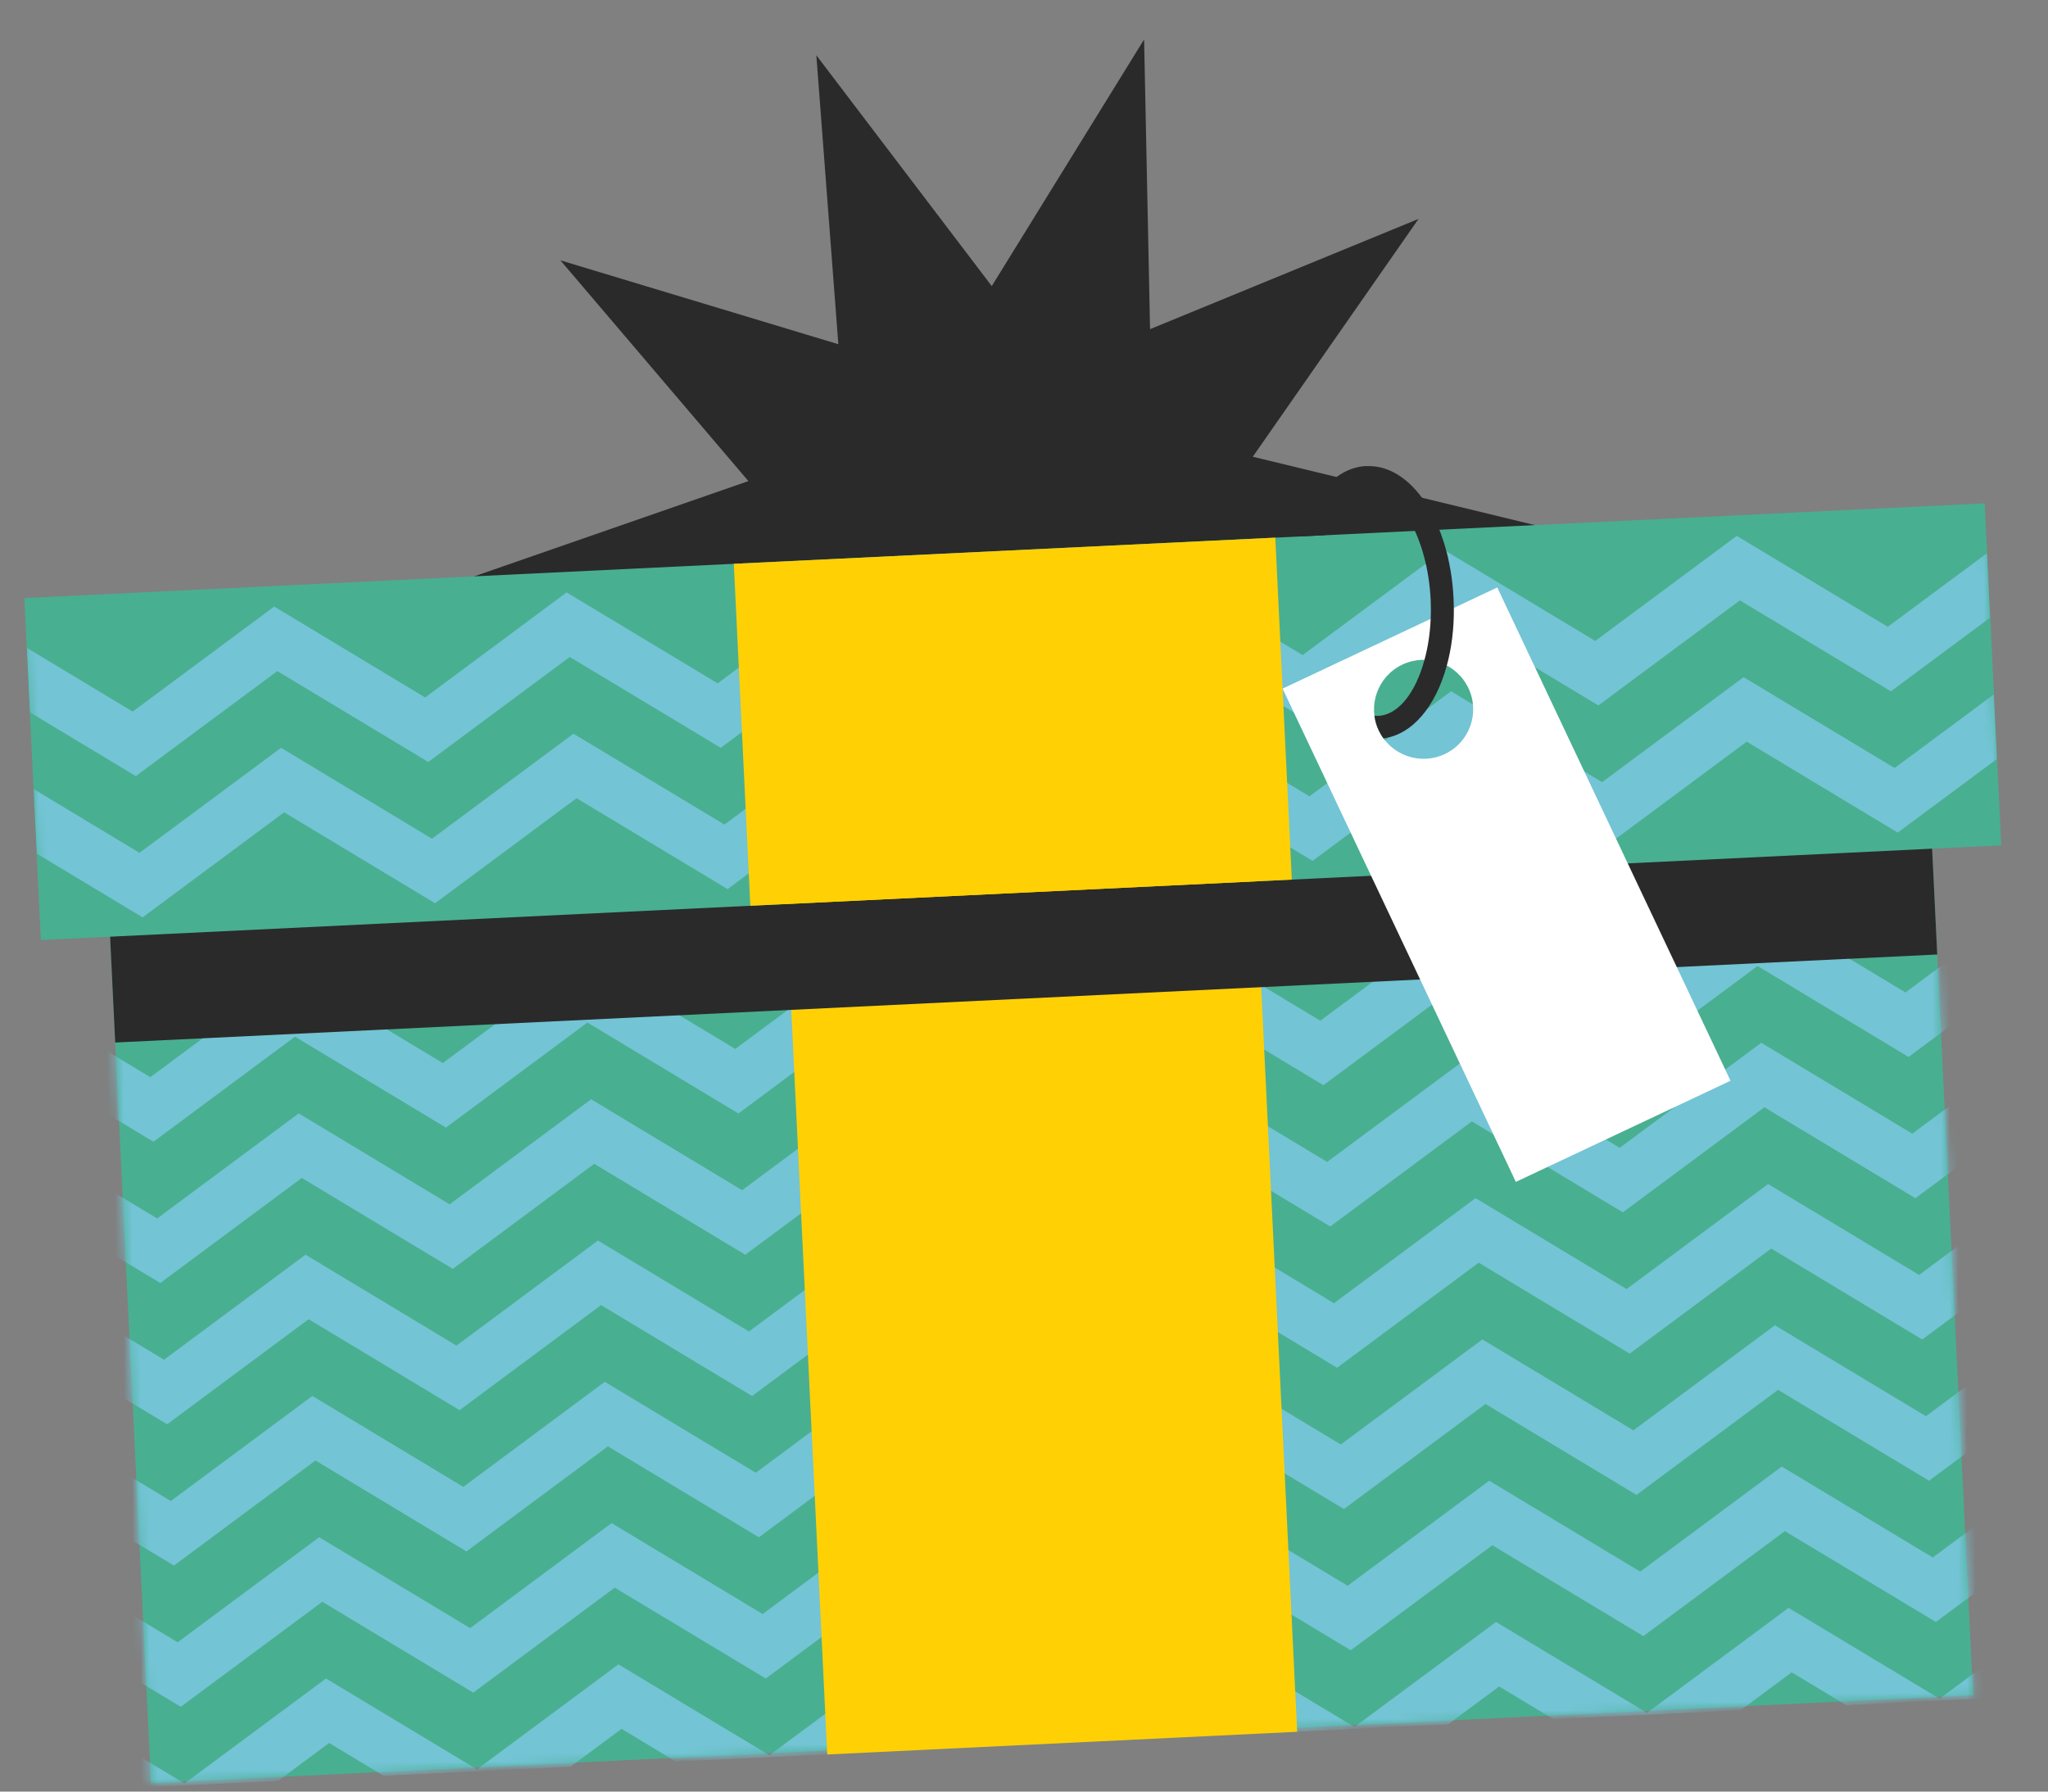
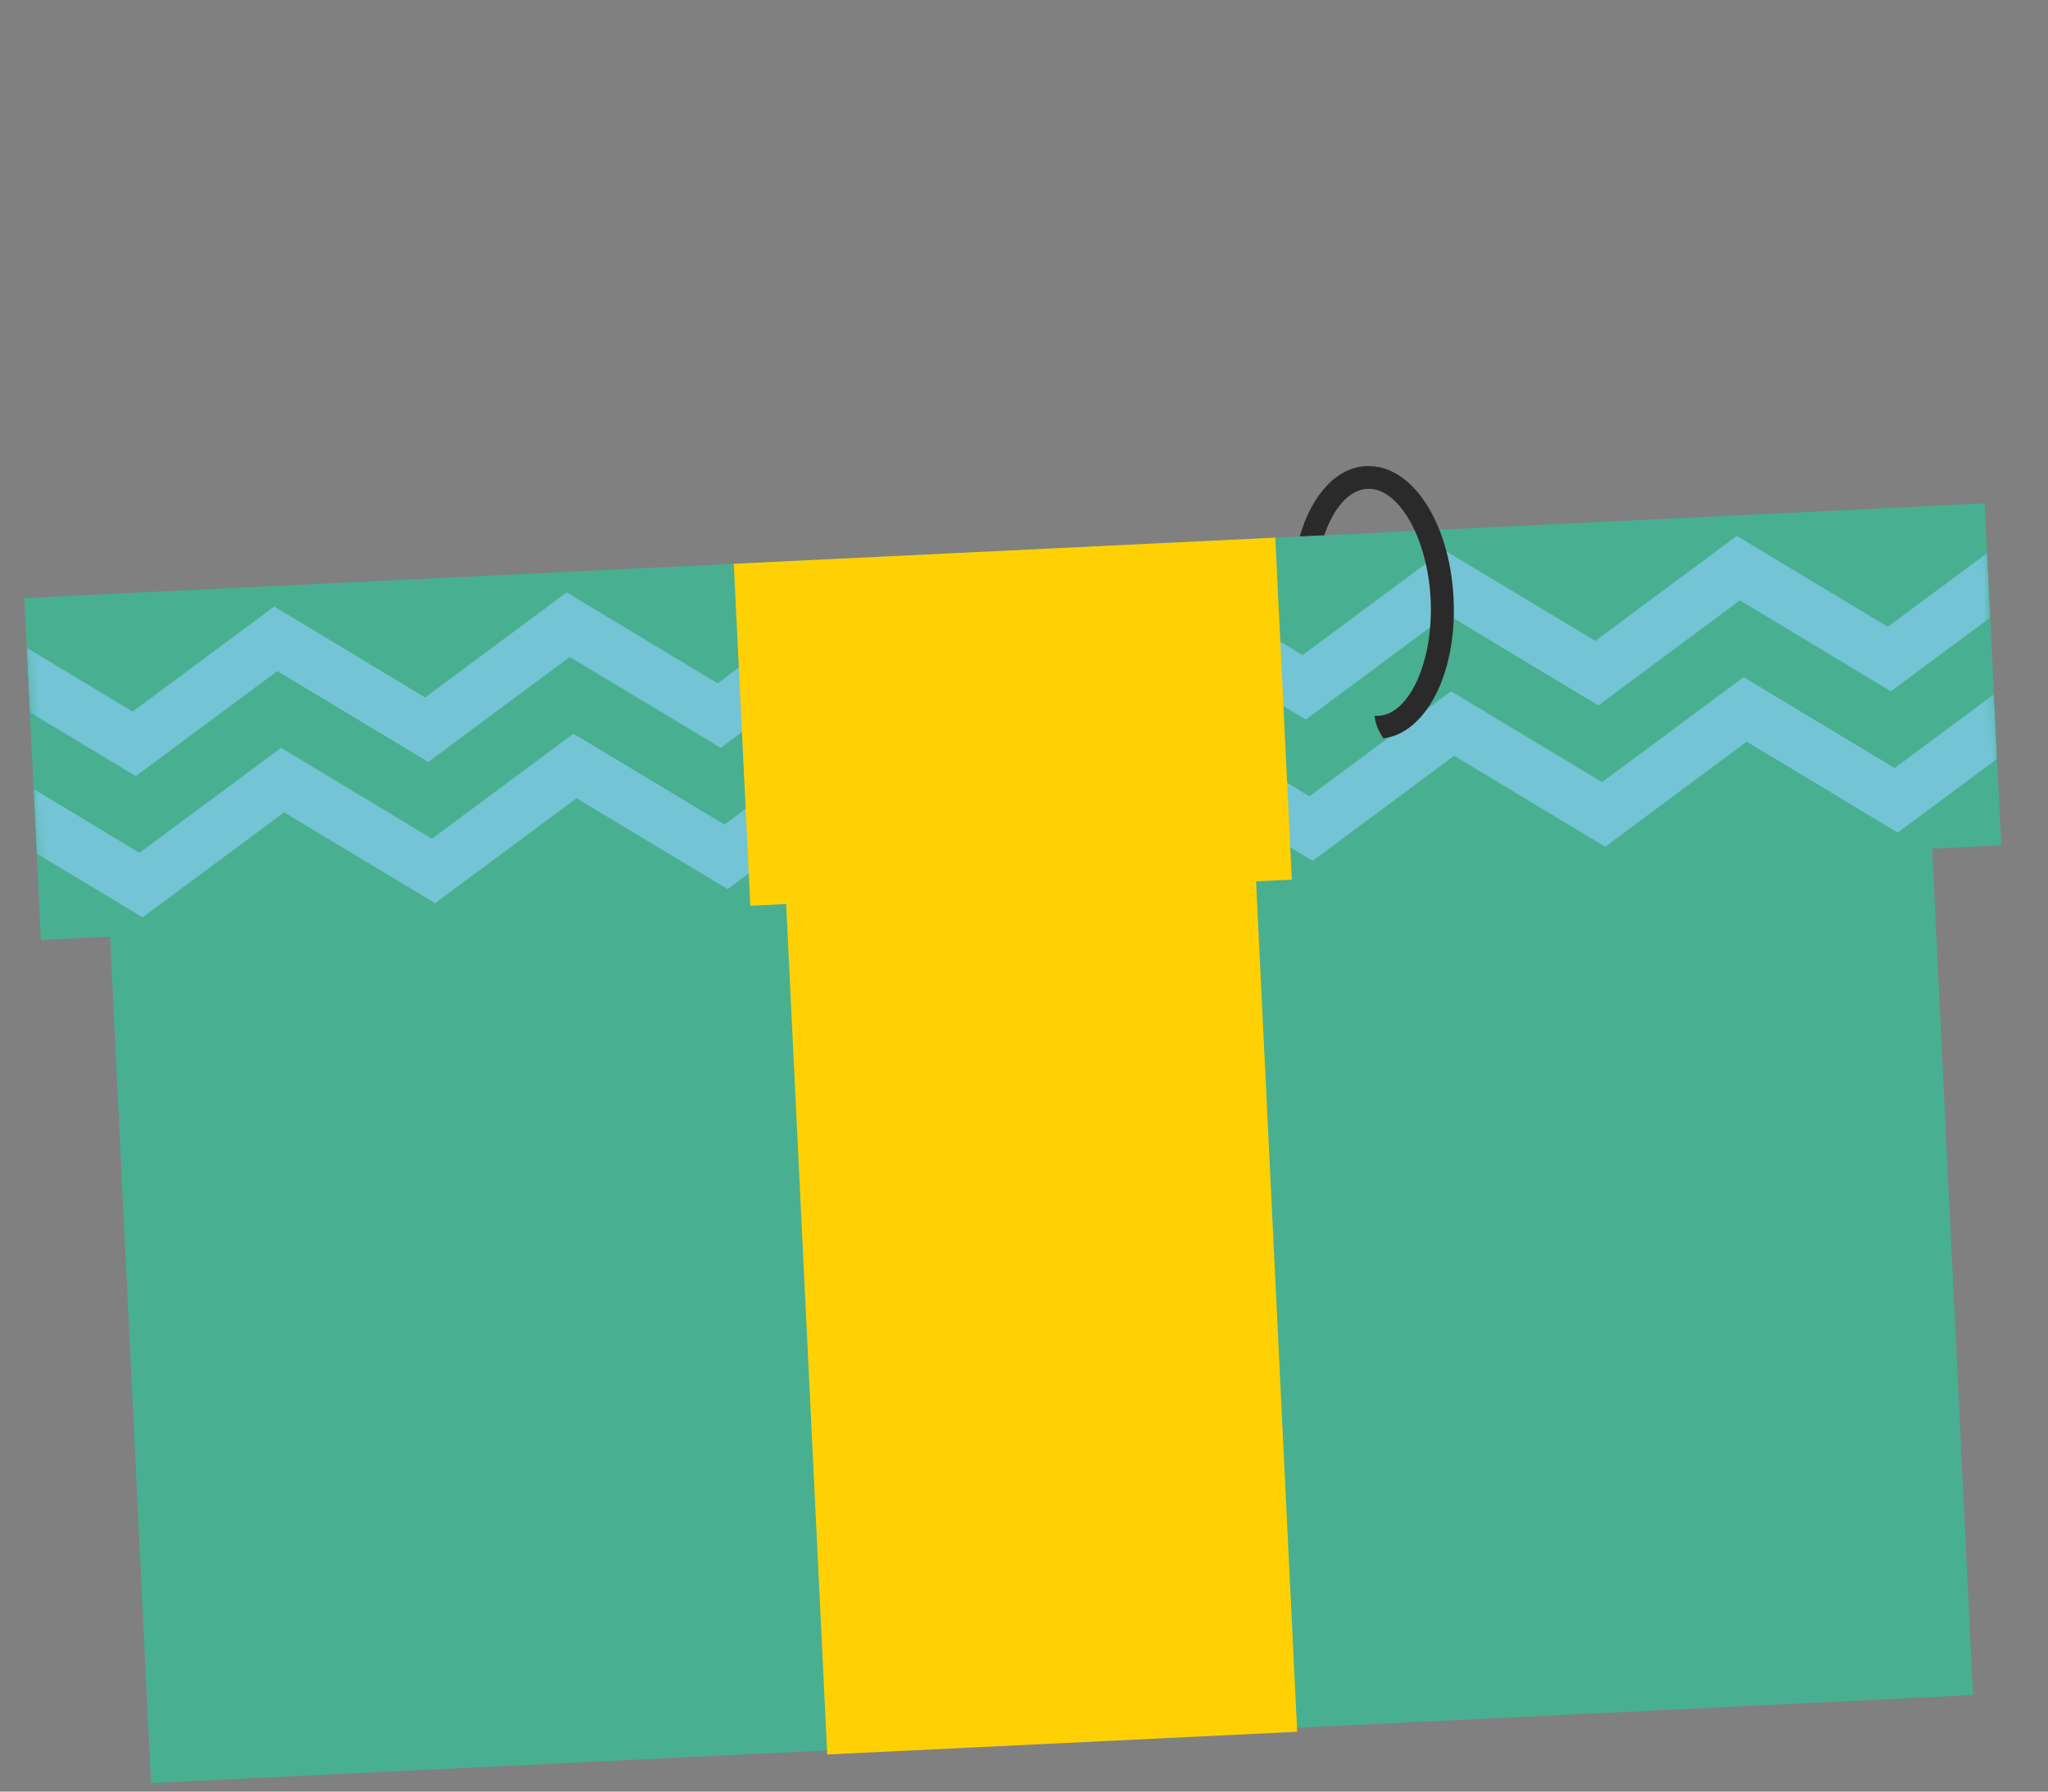
<svg xmlns="http://www.w3.org/2000/svg" width="240" height="210" viewBox="0 0 240 210" fill="none">
  <rect x="0" y="0" width="240" height="210" fill="#808080" stroke="none" />
  <g clip-path="url(#clip0_36_7864)">
    <path d="M225.451 79.435L11.934 89.752L17.696 209.007L231.214 198.69L225.451 79.435Z" fill="#49AF91" />
    <mask id="mask0_36_7864" style="mask-type:luminance" maskUnits="userSpaceOnUse" x="11" y="79" width="221" height="131">
-       <path d="M225.451 79.435L11.934 89.752L17.696 209.007L231.214 198.69L225.451 79.435Z" fill="white" />
-     </mask>
+       </mask>
    <g mask="url(#mask0_36_7864)">
      <path d="M52.258 132.172L34.569 121.514L17.983 133.828L-1.52 122.085L1.736 116.699L17.617 126.259L34.203 113.951L51.892 124.603L68.471 112.296L86.167 122.947L102.753 110.639L120.449 121.297L137.028 108.983L154.724 119.641L171.316 107.326L189.012 117.984L205.598 105.67L223.294 116.328L238.192 105.274L241.946 110.321L223.659 123.89L205.963 113.232L189.378 125.546L171.682 114.888L155.089 127.203L137.393 116.545L120.814 128.859L103.118 118.201L86.533 130.516L68.837 119.858L52.258 132.172Z" fill="#73C4D4" />
      <path d="M53.059 148.732L35.37 138.073L18.784 150.388L-0.719 138.638L2.537 133.252L18.418 142.819L35.004 130.504L52.693 141.162L69.272 128.848L86.968 139.506L103.554 127.192L121.25 137.85L137.829 125.542L155.525 136.194L172.117 123.886L189.813 134.537L206.399 122.229L224.095 132.88L238.993 121.827L242.747 126.873L224.46 140.449L206.765 129.791L190.179 142.106L172.483 131.448L155.89 143.763L138.194 133.105L121.615 145.419L103.92 134.761L87.334 147.075L69.638 136.417L53.059 148.732Z" fill="#73C4D4" />
      <path d="M53.859 165.291L36.17 154.633L19.584 166.947L0.08 155.197L3.337 149.812L19.218 159.378L35.804 147.064L53.493 157.722L70.072 145.408L87.768 156.066L104.354 143.751L122.049 154.409L138.628 142.095L156.324 152.753L172.917 140.438L190.613 151.096L207.199 138.782L224.894 149.44L239.793 138.386L243.547 143.433L225.26 157.009L207.564 146.351L190.978 158.665L173.283 148.007L156.69 160.322L138.994 149.664L122.415 161.978L104.719 151.32L88.134 163.635L70.438 152.977L53.859 165.291Z" fill="#73C4D4" />
      <path d="M54.659 181.851L36.969 171.192L20.384 183.507L0.88 171.757L4.137 166.371L20.018 175.938L36.604 163.623L54.293 174.282L70.872 161.967L88.568 172.625L105.153 160.311L122.849 170.969L139.428 158.655L157.124 169.313L173.717 156.998L191.413 167.656L207.998 155.341L225.694 165.999L240.593 154.946L244.347 159.993L226.06 173.562L208.364 162.911L191.778 175.225L174.082 164.567L157.49 176.882L139.794 166.224L123.215 178.538L105.519 167.88L88.933 180.194L71.238 169.536L54.659 181.851Z" fill="#73C4D4" />
      <path d="M55.459 198.403L37.77 187.752L21.184 200.06L1.681 188.317L4.937 182.931L20.819 192.497L37.405 180.183L55.094 190.841L71.673 178.527L89.368 189.185L105.954 176.871L123.65 187.528L140.229 175.214L157.925 185.872L174.518 173.558L192.213 184.215L208.799 171.901L226.495 182.559L241.394 171.505L245.147 176.552L226.86 190.121L209.165 179.47L192.579 191.778L174.883 181.127L158.29 193.435L140.595 182.783L124.015 195.091L106.32 184.44L89.734 196.747L72.038 186.096L55.459 198.403Z" fill="#73C4D4" />
      <path d="M56.259 214.963L38.57 204.305L21.984 216.619L2.481 204.876L5.737 199.484L21.618 209.05L38.204 196.742L55.893 207.394L72.472 195.087L90.168 205.738L106.754 193.43L124.45 204.081L141.029 191.774L158.724 202.425L175.317 190.117L193.013 200.768L209.599 188.461L227.294 199.112L242.193 188.058L245.947 193.112L227.66 206.681L209.964 196.023L193.379 208.337L175.683 197.679L159.09 209.994L141.394 199.336L124.815 211.65L107.119 200.992L90.534 213.307L72.838 202.649L56.259 214.963Z" fill="#73C4D4" />
    </g>
-     <path d="M179.873 61.549L147.737 72.713L88.63 75.569L55.575 67.555L87.703 56.391L65.674 30.517L98.243 40.347L95.664 6.478L116.222 33.534L134.074 4.622L134.773 38.582L166.236 25.658L146.811 53.535L179.873 61.549Z" fill="#2A2A2A" />
    <path d="M232.584 59.002L2.852 70.103L4.788 110.185L234.52 99.085L232.584 59.002Z" fill="#49AF91" />
    <path d="M146.226 83.263L91.159 85.924L96.944 205.649L152.012 202.988L146.226 83.263Z" fill="#FFD105" />
-     <path d="M226.42 99.477L12.902 109.794L13.502 122.198L227.019 111.881L226.42 99.477Z" fill="#2A2A2A" />
    <mask id="mask1_36_7864" style="mask-type:luminance" maskUnits="userSpaceOnUse" x="2" y="59" width="233" height="52">
      <path d="M232.584 59.002L2.852 70.103L4.788 110.185L234.52 99.085L232.584 59.002Z" fill="white" />
    </mask>
    <g mask="url(#mask1_36_7864)">
      <path d="M50.188 89.315L32.499 78.663L15.913 90.971L-3.591 79.228L-0.334 73.842L15.547 83.408L32.133 71.094L49.822 81.752L66.401 69.438L84.097 80.096L100.683 67.782L118.379 78.44L134.958 66.126L152.653 76.783L169.246 64.469L186.942 75.127L203.528 62.812L221.223 73.47L236.122 62.416L239.876 67.463L221.589 81.032L203.893 70.374L187.307 82.689L169.611 72.031L153.019 84.346L135.323 73.688L118.744 86.002L101.048 75.351L84.462 87.658L66.767 77.007L50.188 89.315Z" fill="#73C4D4" />
      <path d="M50.988 105.874L33.299 95.216L16.713 107.53L-2.79 95.787L0.466 90.395L16.348 99.961L32.934 87.653L50.623 98.305L67.202 85.998L84.897 96.649L101.484 84.341L119.179 94.992L135.758 82.685L153.454 93.336L170.047 81.028L187.742 91.679L204.328 79.372L222.024 90.023L236.923 78.969L240.677 84.023L222.39 97.592L204.694 86.934L188.108 99.249L170.412 88.591L153.82 100.905L136.124 90.247L119.545 102.561L101.849 91.903L85.263 104.218L67.567 93.56L50.988 105.874Z" fill="#73C4D4" />
    </g>
    <path d="M149.448 63.019L85.994 66.085L87.931 106.168L151.385 103.102L149.448 63.019Z" fill="#FFD105" />
-     <path d="M150.303 80.716L177.639 138.534L202.796 126.678L175.46 68.859L150.303 80.716ZM169.309 88.386C166.411 89.753 162.944 88.516 161.575 85.617C160.206 82.725 161.445 79.264 164.35 77.896C167.247 76.529 170.715 77.766 172.084 80.665C173.453 83.557 172.213 87.019 169.309 88.386Z" fill="white" />
    <path d="M160.111 54.625C156.575 54.795 153.708 58.063 152.315 62.874L155.183 62.736C156.278 59.54 158.108 57.4 160.24 57.297C163.905 57.12 167.306 63.063 167.655 70.272C167.692 71.04 167.694 71.797 167.655 72.542C167.588 74.263 167.332 75.891 166.931 77.348C165.906 81.147 163.89 83.794 161.526 83.908C161.376 83.915 161.219 83.916 161.068 83.896C161.144 84.479 161.302 85.064 161.575 85.623C161.734 85.957 161.913 86.261 162.118 86.545C165.511 86.115 168.246 82.793 169.545 78.026C170.103 76.002 170.395 73.711 170.373 71.272C170.362 70.905 170.358 70.53 170.339 70.156C169.906 61.193 165.419 54.382 160.118 54.638L160.111 54.625Z" fill="#2A2A2A" />
  </g>
  <defs>
    <clipPath id="clip0_36_7864">
      <rect width="230" height="199" fill="white" transform="translate(0 11.101) rotate(-2.766)" />
    </clipPath>
  </defs>
</svg>